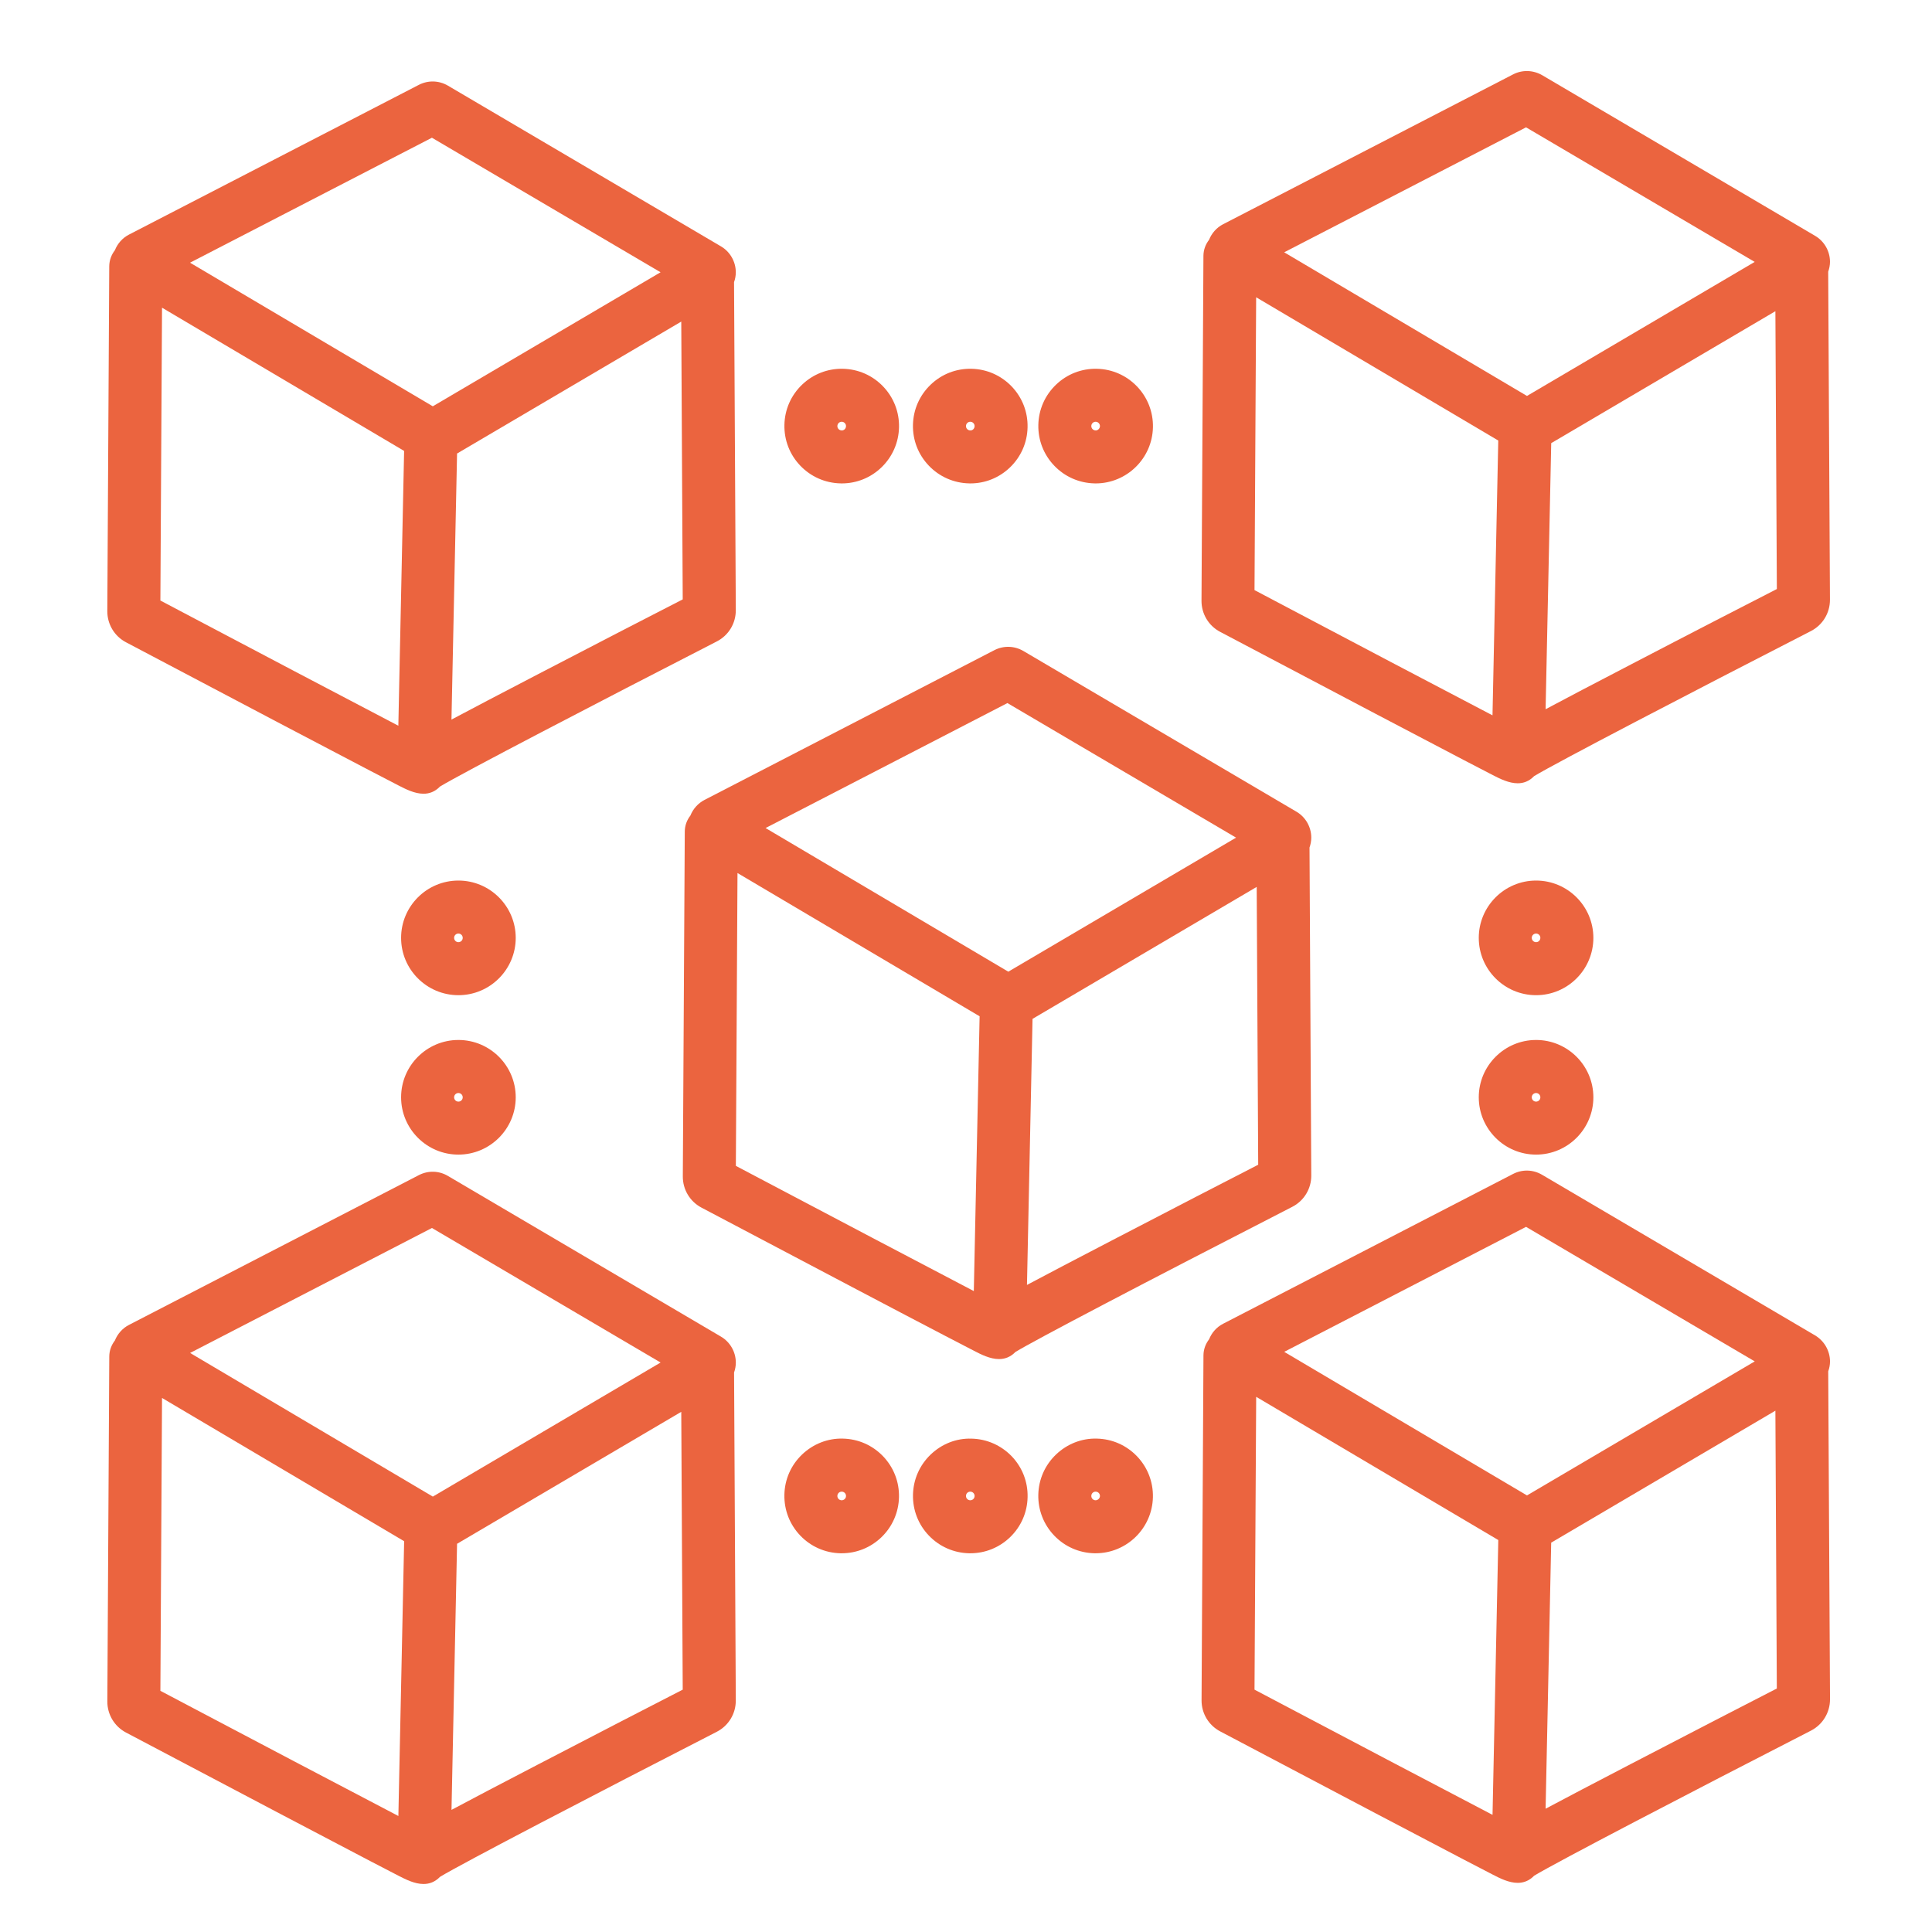
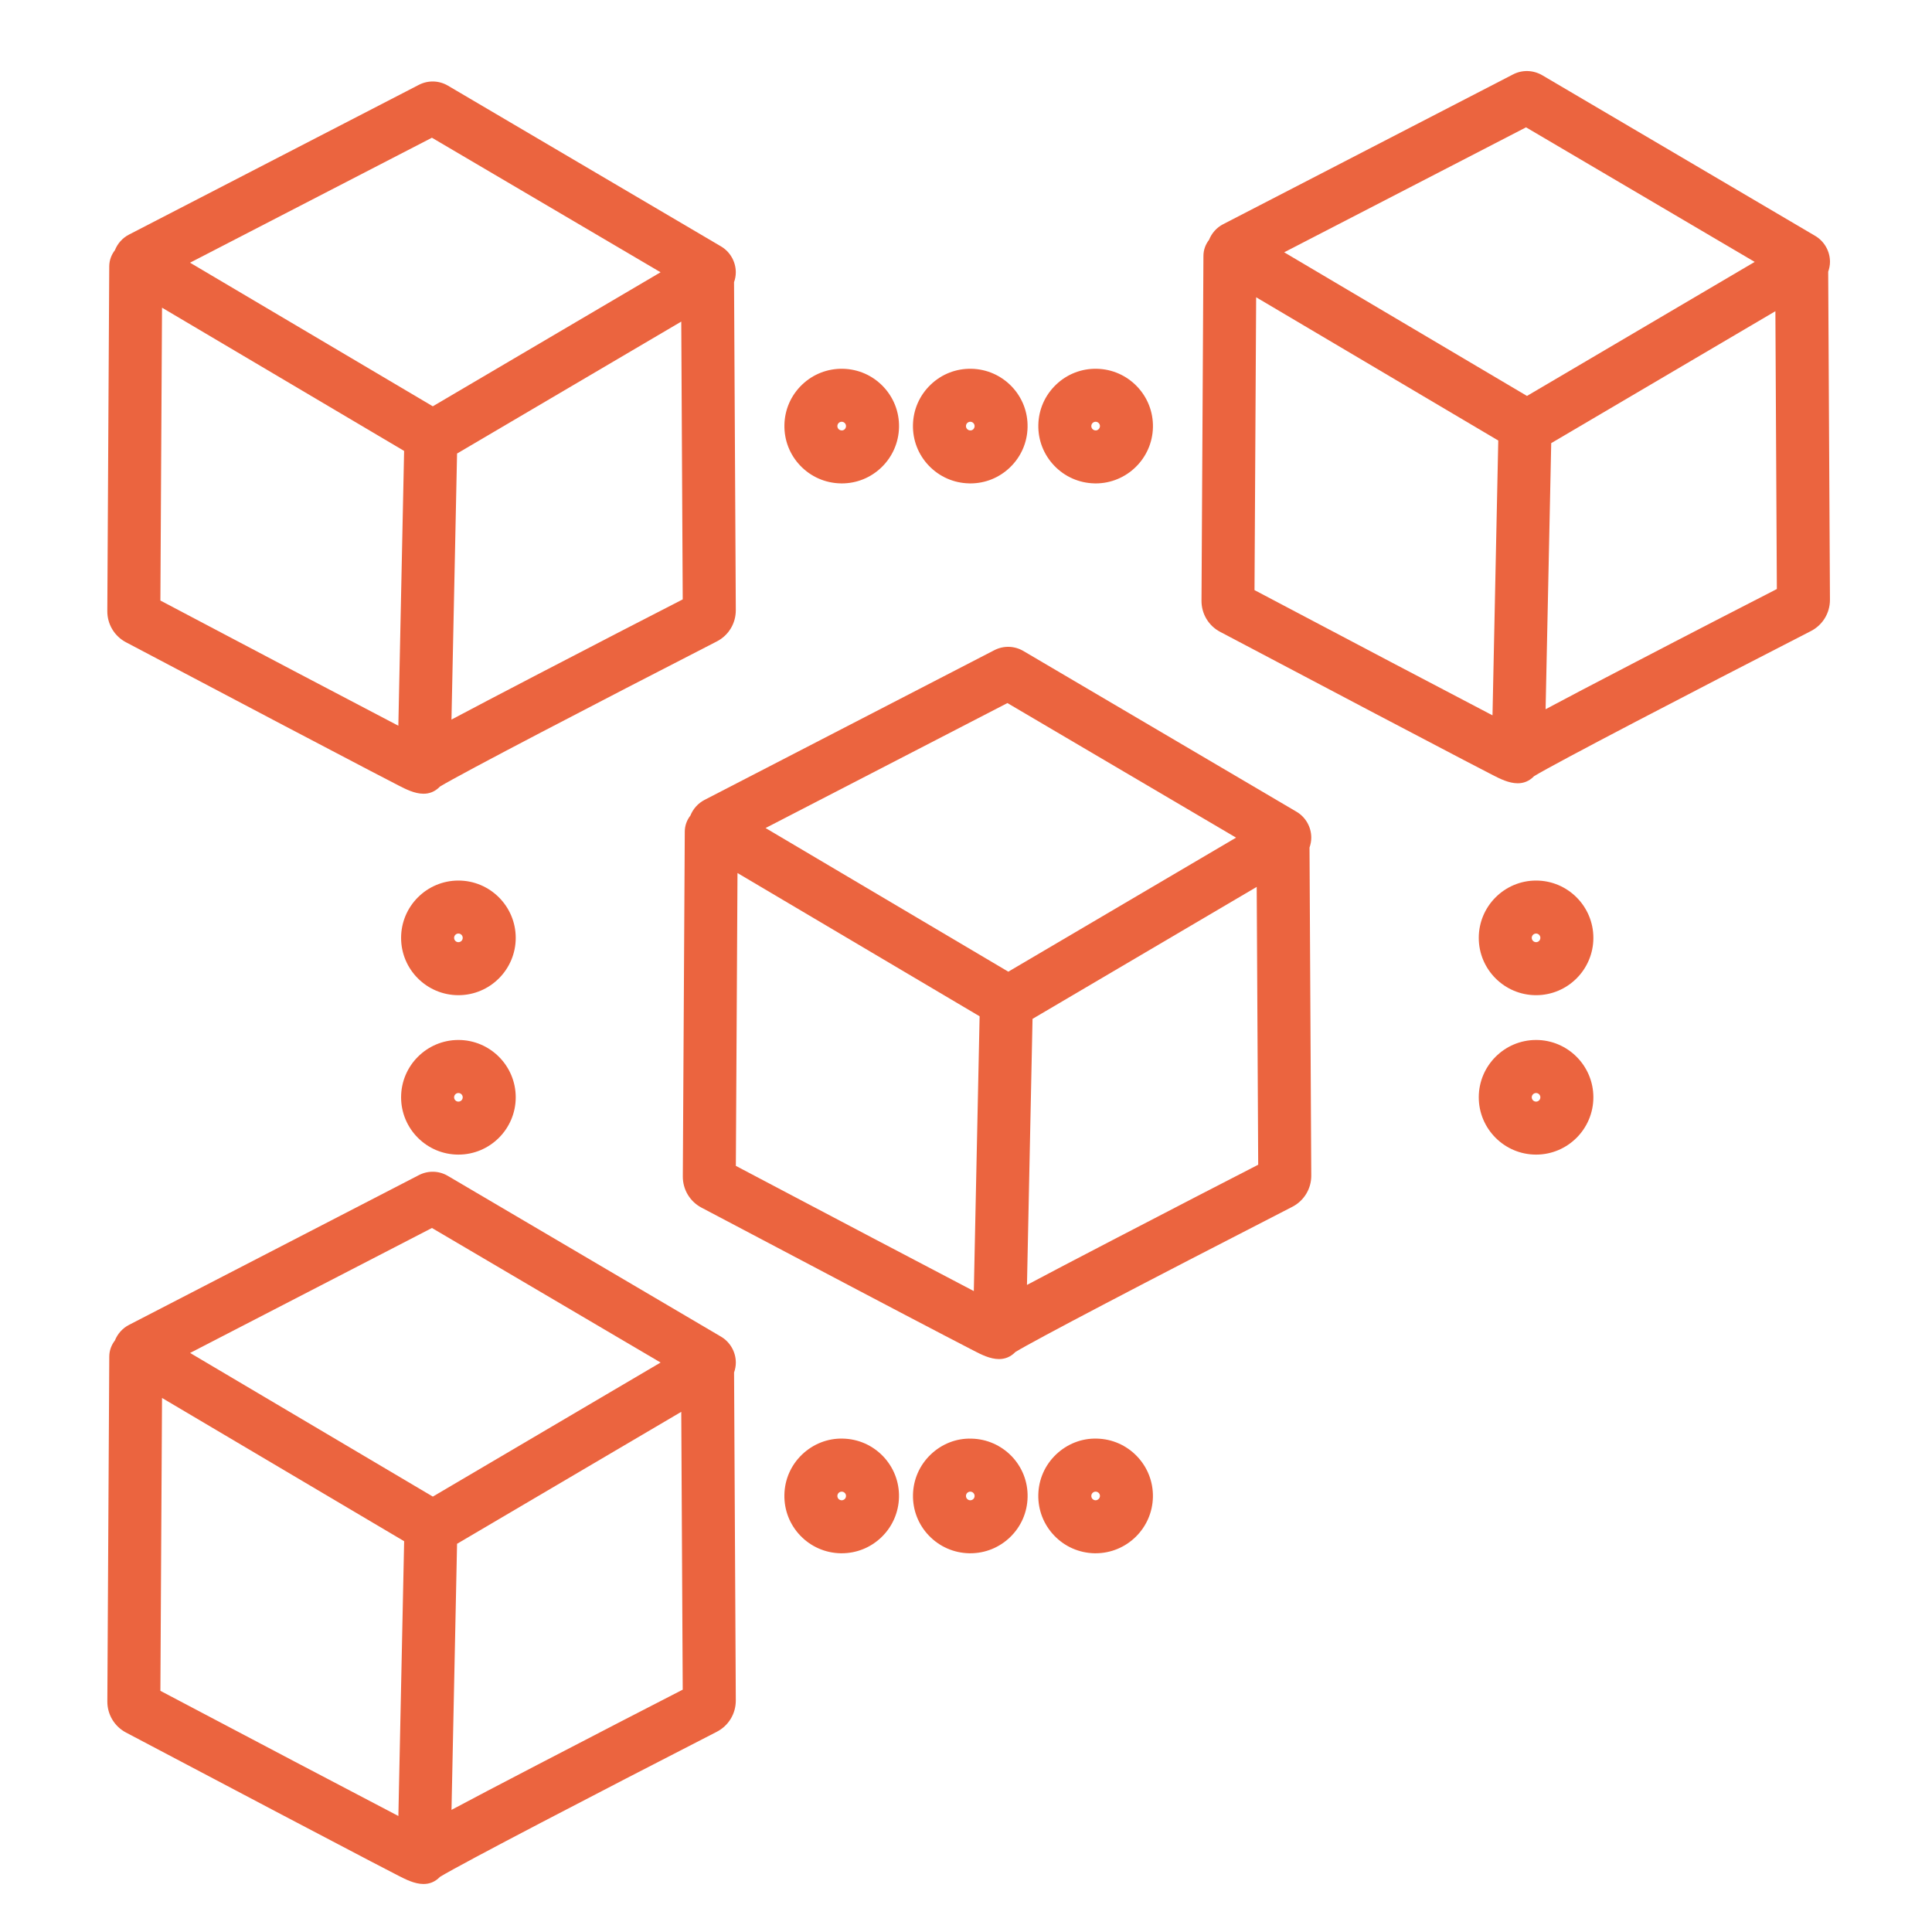
<svg xmlns="http://www.w3.org/2000/svg" version="1.1" x="0px" y="0px" width="66px" height="66px" viewBox="0 0 66 66" enable-background="new 0 0 66 66" xml:space="preserve">
  <g id="Calque_1" display="none">
    <g display="inline">
      <path fill="#261F25" d="M4.35,59.596h35.853c1.442,0,2.616-1.174,2.616-2.615v-7.972c0-0.5-0.405-0.906-0.905-0.906    s-0.905,0.406-0.905,0.906v7.972c0,0.443-0.361,0.806-0.806,0.806H4.35c-0.444,0-0.806-0.362-0.806-0.806V20.806h10.631    c1.287,0,2.334-1.078,2.334-2.403v-9.4h23.693c0.444,0,0.806,0.361,0.806,0.806v9.881c0,0.5,0.405,0.905,0.905,0.905    s0.905-0.405,0.905-0.905V9.808c0-1.443-1.174-2.616-2.616-2.616H15.604c-0.682,0-1.328,0.261-1.818,0.735L2.533,18.807    c-0.507,0.49-0.798,1.175-0.798,1.88V56.98C1.734,58.422,2.907,59.596,4.35,59.596z M14.699,9.563v8.84    c0,0.327-0.235,0.593-0.524,0.593H4.941L14.699,9.563z" />
      <path fill="#261F25" d="M34.773,23.644c0-0.5-0.406-0.905-0.906-0.905h-19.91c-0.5,0-0.905,0.405-0.905,0.905    c0,0.5,0.406,0.905,0.905,0.905h19.91C34.367,24.549,34.773,24.144,34.773,23.644z" />
      <path fill="#261F25" d="M31.276,28.603H13.958c-0.5,0-0.905,0.406-0.905,0.905c0,0.5,0.406,0.905,0.905,0.905h17.318    c0.5,0,0.906-0.406,0.906-0.905C32.182,29.008,31.777,28.603,31.276,28.603z" />
      <path fill="#261F25" d="M31.276,33.784H13.958c-0.5,0-0.905,0.405-0.905,0.905s0.406,0.905,0.905,0.905h17.318    c0.5,0,0.906-0.405,0.906-0.905S31.777,33.784,31.276,33.784z" />
      <path fill="#261F25" d="M32.182,39.872c0-0.5-0.405-0.906-0.906-0.906H13.958c-0.5,0-0.905,0.406-0.905,0.906    s0.406,0.905,0.905,0.905h17.318C31.777,40.777,32.182,40.372,32.182,39.872z" />
      <path fill="#261F25" d="M13.958,44.967c-0.5,0-0.905,0.405-0.905,0.905s0.406,0.904,0.905,0.904h12c0.5,0,0.905-0.404,0.905-0.904    s-0.405-0.905-0.905-0.905H13.958z" />
      <path fill="#261F25" d="M40.706,23.644c0,0.5,0.405,0.905,0.905,0.905h5.07c1.603,0,2.909-1.305,2.909-2.909v-3.772    c0-0.5-0.405-0.906-0.904-0.906c-0.502,0-0.906,0.405-0.906,0.906v3.772c0,0.605-0.493,1.1-1.099,1.1h-5.07    C41.111,22.739,40.706,23.144,40.706,23.644z" />
      <path fill="#261F25" d="M41.611,45.83h4.775c0.769,0,1.394,0.625,1.394,1.395v3.184c0,0.5,0.404,0.904,0.906,0.904    c0.499,0,0.904-0.404,0.904-0.904v-3.184c0-1.767-1.438-3.205-3.204-3.205h-4.775c-0.5,0-0.905,0.406-0.905,0.906    C40.706,45.425,41.111,45.83,41.611,45.83z" />
      <path fill="#261F25" d="M53.836,21.441l-5.135,5.359c-0.256,0.266-0.613,0.418-0.982,0.418h-6.107c-0.5,0-0.905,0.405-0.905,0.905    c0,0.5,0.405,0.906,0.905,0.906h6.107c0.86,0,1.694-0.356,2.289-0.976l5.396-5.633c0.443,0.157,0.921,0.243,1.416,0.243    c2.353,0,4.266-1.913,4.266-4.266c0-2.352-1.913-4.265-4.266-4.265s-4.266,1.914-4.266,4.265    C52.555,19.589,53.046,20.667,53.836,21.441z M56.82,15.943c1.354,0,2.455,1.102,2.455,2.455c0,1.354-1.101,2.456-2.455,2.456    c-1.354,0-2.455-1.102-2.455-2.456C54.365,17.044,55.467,15.943,56.82,15.943z" />
      <path fill="#261F25" d="M55.924,33.784H41.611c-0.5,0-0.905,0.405-0.905,0.905s0.405,0.905,0.905,0.905h14.595    c0.62,1.59,2.168,2.719,3.975,2.719c2.351,0,4.265-1.913,4.265-4.265s-1.914-4.265-4.265-4.265    C57.918,29.784,56.062,31.556,55.924,33.784z M62.637,34.049c0,1.354-1.103,2.455-2.456,2.455s-2.455-1.102-2.455-2.455    s1.102-2.455,2.455-2.455S62.637,32.695,62.637,34.049z" />
      <path fill="#261F25" d="M57.263,53.081c2.353,0,4.265-1.913,4.265-4.266c0-2.351-1.912-4.265-4.265-4.265    c-0.817,0-1.582,0.231-2.232,0.632c-0.06-0.058-0.122-0.119-0.191-0.186c-0.354-0.338-0.858-0.814-1.504-1.418    c-1.126-1.053-2.441-2.27-3.346-3.104c-0.612-0.565-1.408-0.876-2.243-0.876h-6.135c-0.5,0-0.905,0.405-0.905,0.904    c0,0.5,0.405,0.905,0.905,0.905h6.135c0.377,0,0.738,0.141,1.016,0.396c2.771,2.555,4.302,3.993,4.962,4.632    c-0.458,0.68-0.727,1.498-0.727,2.378C52.997,51.168,54.91,53.081,57.263,53.081z M59.718,48.815c0,1.354-1.102,2.456-2.455,2.456    c-1.354,0-2.454-1.102-2.454-2.456c0-1.354,1.1-2.455,2.454-2.455C58.616,46.36,59.718,47.462,59.718,48.815z" />
    </g>
  </g>
  <g id="Calque_2" display="none">
    <g display="inline">
      <path fill="#261F25" d="M23.21,47.155h20.115c1.692,0,3.068-1.377,3.068-3.068V25.276c0-1.692-1.376-3.068-3.068-3.068H23.21    c-1.692,0-3.069,1.376-3.069,3.068v18.811C20.142,45.778,21.518,47.155,23.21,47.155z M21.952,25.276    c0-0.694,0.565-1.258,1.259-1.258h20.115c0.694,0,1.258,0.564,1.258,1.258v18.811c0,0.692-0.563,1.258-1.258,1.258H23.21    c-0.694,0-1.259-0.565-1.259-1.258V25.276z" />
      <path fill="#261F25" d="M5.979,37.684c1.749,0,3.216-1.209,3.623-2.833h5.854v5.393h-2.868c-0.524,0-1.034,0.185-1.436,0.521    l-3.885,3.25c-0.384,0.319-0.434,0.892-0.114,1.273c0.179,0.216,0.436,0.325,0.695,0.325c0.205,0,0.41-0.069,0.58-0.211    l3.885-3.249c0.077-0.063,0.174-0.1,0.274-0.1h2.868v3.188c0,1.558,0.496,3.002,1.334,4.186l-3.016,2.672    c-0.375,0.333-0.409,0.904-0.078,1.278c0.179,0.202,0.428,0.304,0.678,0.304c0.213,0,0.427-0.074,0.599-0.227l3.039-2.692    c1.267,1.08,2.907,1.733,4.698,1.733h3.217v2.865c0,0.127-0.055,0.246-0.151,0.326l-4.035,3.397    c-0.382,0.322-0.431,0.893-0.108,1.275c0.178,0.214,0.434,0.322,0.692,0.322c0.206,0,0.413-0.069,0.582-0.212l4.035-3.397    c0.506-0.427,0.796-1.051,0.796-1.712v-2.865h4.478v4.881c-1.624,0.407-2.833,1.874-2.833,3.623c0,2.061,1.677,3.737,3.738,3.737    s3.738-1.677,3.738-3.737c0-1.749-1.209-3.216-2.833-3.623v-4.881h4.479v2.62c0,0.607,0.252,1.195,0.688,1.615l3.861,3.7    c0.176,0.168,0.401,0.251,0.626,0.251c0.239,0,0.477-0.094,0.654-0.279c0.346-0.36,0.334-0.934-0.026-1.278l-3.862-3.701    c-0.083-0.079-0.131-0.191-0.131-0.308v-2.62h3.514c1.794,0,3.438-0.656,4.706-1.741l3.094,2.704    c0.172,0.15,0.384,0.223,0.595,0.223c0.252,0,0.504-0.104,0.684-0.308c0.327-0.378,0.289-0.949-0.088-1.278l-3.064-2.677    c0.834-1.183,1.328-2.623,1.328-4.177v-3.083l2.898,0.316c0.092,0.01,0.179,0.051,0.245,0.113l2.954,2.78    c0.175,0.163,0.397,0.245,0.62,0.245c0.24,0,0.48-0.096,0.659-0.285c0.343-0.363,0.326-0.937-0.039-1.279l-2.953-2.779    c-0.351-0.33-0.81-0.542-1.289-0.594l-3.096-0.339v-6.114h5.497c0.407,1.625,1.876,2.833,3.623,2.833    c2.062,0,3.737-1.677,3.737-3.738c0-2.062-1.676-3.738-3.737-3.738c-1.747,0-3.216,1.208-3.623,2.833h-5.497v-3.647h2.813    c0.622,0,1.221-0.261,1.643-0.718l3.993-4.318c0.341-0.367,0.317-0.94-0.048-1.279c-0.369-0.339-0.94-0.317-1.279,0.05    l-3.996,4.319c-0.079,0.086-0.194,0.136-0.313,0.136h-2.813v-2.831c0-1.928-0.758-3.68-1.988-4.981l3.782-3.945    c0.347-0.361,0.334-0.934-0.026-1.28c-0.36-0.346-0.934-0.333-1.279,0.027l-3.878,4.044c-1.121-0.708-2.444-1.119-3.864-1.119    h-3.472c0.017-0.511,0.017-1.401-0.025-3.009c-0.004-0.12,0.045-0.237,0.132-0.32l3.842-3.653c0.361-0.345,0.376-0.917,0.031-1.28    c-0.344-0.362-0.917-0.376-1.279-0.032l-3.841,3.652c-0.458,0.437-0.711,1.048-0.694,1.68c0.043,1.635,0.039,2.536,0.024,2.961    h-4.372V9.413c1.625-0.406,2.833-1.874,2.833-3.622c0-2.062-1.677-3.738-3.738-3.738S29.53,3.729,29.53,5.791    c0,1.748,1.208,3.216,2.833,3.622v7.456h-5.339v-3.182c0-0.585-0.224-1.138-0.63-1.557l-3.421-3.528    c-0.348-0.359-0.922-0.368-1.28-0.02c-0.359,0.348-0.368,0.92-0.02,1.28l3.421,3.528c0.078,0.08,0.121,0.186,0.121,0.297v3.182    h-2.505c-1.442,0-2.787,0.425-3.917,1.154l-3.793-3.631c-0.361-0.346-0.935-0.333-1.28,0.027c-0.346,0.361-0.333,0.935,0.027,1.28    l3.649,3.493c-1.203,1.295-1.94,3.028-1.94,4.931v3.425h-2.264c-0.122,0-0.237-0.053-0.318-0.144l-4.349-4.893    c-0.333-0.374-0.904-0.407-1.278-0.075c-0.374,0.333-0.407,0.904-0.075,1.278l4.348,4.892c0.424,0.478,1.034,0.751,1.672,0.751    h2.264v3.683H9.601c-0.406-1.625-1.874-2.833-3.623-2.833c-2.062,0-3.738,1.677-3.738,3.737    C2.241,36.007,3.917,37.684,5.979,37.684z M35.048,60.998c0,1.063-0.865,1.928-1.928,1.928s-1.927-0.865-1.927-1.928    c0-1.063,0.864-1.928,1.927-1.928S35.048,59.935,35.048,60.998z M60.201,31.39c1.064,0,1.929,0.865,1.929,1.927    c0,1.063-0.864,1.927-1.929,1.927c-1.062,0-1.927-0.864-1.927-1.927C58.274,32.254,59.14,31.39,60.201,31.39z M31.34,5.791    c0-1.063,0.865-1.928,1.928-1.928c1.062,0,1.928,0.865,1.928,1.928c0,1.063-0.866,1.928-1.928,1.928    C32.205,7.718,31.34,6.853,31.34,5.791z M17.266,24.123c0-3.001,2.442-5.443,5.443-5.443h21.118c3.002,0,5.443,2.442,5.443,5.443    V45.24c0,3.002-2.441,5.444-5.443,5.444H22.709c-3.001,0-5.443-2.442-5.443-5.444V24.123z M5.979,32.019    c1.063,0,1.928,0.864,1.928,1.927c0,1.063-0.865,1.928-1.928,1.928s-1.928-0.864-1.928-1.928    C4.051,32.882,4.916,32.019,5.979,32.019z" />
      <path fill="#261F25" d="M32.864,37.396c-0.685,0-1.423-0.219-1.975-0.588l-0.963-0.642l-1.034,2.886l0.557,0.398    c0.574,0.41,1.391,0.712,2.252,0.848v1.813h2.893v-1.986c1.653-0.553,2.718-1.937,2.718-3.63c0-2.365-1.726-3.373-3.225-3.984    c-1.573-0.65-1.573-0.902-1.573-1.124c0-0.371,0.326-0.574,0.917-0.574c0.903,0,1.454,0.314,1.718,0.465l0.92,0.526l1.076-2.84    l-0.659-0.387c-0.544-0.318-1.135-0.53-1.789-0.64v-1.754h-2.876v1.937c-1.58,0.536-2.597,1.857-2.597,3.475    c0,2.185,1.725,3.156,3.403,3.814c1.378,0.558,1.378,0.964,1.378,1.207C34.005,37.192,33.39,37.396,32.864,37.396z" />
    </g>
  </g>
  <g id="Calque_3" display="none">
    <g display="inline">
-       <path fill="#261F25" d="M24.629,45.661l-9.329-5.49c-0.306-0.181-0.677-0.19-0.993-0.026L4.407,45.26    c-0.223,0.115-0.392,0.307-0.482,0.533c-0.118,0.152-0.191,0.34-0.192,0.547L3.667,58.121c-0.003,0.447,0.241,0.855,0.637,1.065    c0.627,0.331,3.042,1.606,5.302,2.795c1.131,0.595,2.223,1.169,3.034,1.592c0.407,0.212,0.745,0.387,0.979,0.508    c0.239,0.122,0.545,0.279,0.849,0.279c0.195,0,0.389-0.064,0.563-0.244c0.744-0.454,5.345-2.847,9.456-4.956    c0.403-0.208,0.651-0.618,0.649-1.072l-0.059-11.201c0.038-0.109,0.06-0.223,0.06-0.341    C25.136,46.185,24.942,45.844,24.629,45.661z M14.756,41.95l7.811,4.596l-7.781,4.58l-8.292-4.907L14.756,41.95z M5.479,57.761    l0.056-10.005l8.271,4.894l-0.197,9.387C11.905,61.148,8.602,59.409,5.479,57.761z M18.351,60.292    c-1.296,0.675-2.238,1.166-2.927,1.536l0.19-9.09l7.659-4.508l0.05,9.491C22.383,58.204,20.321,59.266,18.351,60.292z" />
      <path fill="#261F25" d="M62.007,45.62l-9.328-5.488c-0.306-0.181-0.677-0.191-0.993-0.027l-9.9,5.115    c-0.225,0.115-0.392,0.307-0.482,0.533c-0.117,0.152-0.191,0.341-0.192,0.548l-0.065,11.782c-0.003,0.447,0.241,0.855,0.637,1.064    c0.627,0.331,3.042,1.606,5.302,2.795c1.131,0.595,2.224,1.167,3.033,1.591c0.408,0.212,0.744,0.388,0.979,0.508    c0.238,0.123,0.545,0.28,0.85,0.28c0.194,0,0.388-0.065,0.561-0.244c0.747-0.454,5.347-2.849,9.458-4.957    c0.401-0.207,0.65-0.618,0.649-1.072l-0.061-11.201c0.039-0.108,0.061-0.223,0.061-0.34C62.514,46.145,62.319,45.806,62.007,45.62    z M52.132,41.911l7.813,4.596l-7.781,4.579l-8.293-4.905L52.132,41.911z M42.856,57.721l0.057-10.004l8.271,4.893l-0.197,9.388    C49.308,61.122,46.062,59.413,42.856,57.721z M55.729,60.252c-1.298,0.676-2.239,1.167-2.929,1.536l0.191-9.089l7.659-4.508    l0.049,9.491C59.823,58.133,57.707,59.221,55.729,60.252z" />
-       <path fill="#261F25" d="M41.303,8.193c-0.118,0.152-0.191,0.34-0.192,0.547l-0.066,11.78c-0.003,0.448,0.241,0.857,0.637,1.065    c0.628,0.331,3.043,1.606,5.302,2.795c1.132,0.594,2.224,1.168,3.034,1.591c0.408,0.213,0.744,0.387,0.979,0.508    c0.238,0.122,0.545,0.279,0.85,0.279c0.194,0,0.387-0.064,0.561-0.244c0.747-0.454,5.347-2.848,9.458-4.957    c0.402-0.207,0.65-0.619,0.648-1.071l-0.06-11.203c0.037-0.108,0.061-0.222,0.061-0.339c0-0.363-0.194-0.703-0.507-0.887    l-9.328-5.49C52.371,2.39,52,2.38,51.686,2.543l-9.901,5.116C41.561,7.774,41.393,7.966,41.303,8.193z M42.856,20.159    l0.056-10.004l8.271,4.894l-0.197,9.388C49.308,23.561,46.062,21.853,42.856,20.159z M55.728,22.692    c-1.296,0.674-2.237,1.166-2.928,1.536l0.192-9.09l7.658-4.507l0.05,9.491C59.822,20.572,57.704,21.661,55.728,22.692z     M52.516,4.151L52.516,4.151L52.516,4.151L52.516,4.151z M52.132,4.35l7.811,4.597l-7.779,4.579L43.87,8.619L52.132,4.35z" />
      <path fill="#261F25" d="M24.629,8.416l-9.327-5.49c-0.307-0.18-0.678-0.19-0.994-0.027L4.406,8.014    C4.183,8.129,4.015,8.321,3.925,8.548C3.807,8.7,3.734,8.888,3.732,9.095L3.666,20.877c-0.002,0.447,0.242,0.855,0.638,1.064    c0.626,0.332,3.042,1.606,5.302,2.795c1.131,0.595,2.223,1.168,3.034,1.591c0.407,0.212,0.744,0.387,0.979,0.508    c0.238,0.122,0.544,0.28,0.849,0.28c0.195,0,0.388-0.065,0.562-0.245c0.744-0.453,5.345-2.847,9.456-4.957    c0.404-0.207,0.652-0.617,0.65-1.071l-0.06-11.203c0.039-0.107,0.06-0.222,0.06-0.339C25.135,8.939,24.942,8.6,24.629,8.416z     M14.755,4.705l7.811,4.596l-7.781,4.579L6.492,8.974L14.755,4.705z M5.479,20.515l0.056-10.004l8.27,4.893l-0.197,9.388    C11.905,23.903,8.601,22.164,5.479,20.515z M18.35,23.047c-1.296,0.676-2.238,1.167-2.927,1.535l0.191-9.089l7.659-4.507    l0.05,9.49C22.378,20.961,20.31,22.026,18.35,23.047z" />
      <path fill="#261F25" d="M44.795,40.157l-0.06-11.204c0.038-0.107,0.06-0.221,0.06-0.338c0-0.363-0.193-0.703-0.506-0.886    l-9.329-5.49c-0.305-0.179-0.676-0.19-0.991-0.028l-9.903,5.116c-0.223,0.116-0.391,0.308-0.481,0.534    c-0.118,0.151-0.191,0.34-0.192,0.547L23.326,40.19c-0.002,0.447,0.242,0.855,0.637,1.064c0.627,0.331,3.042,1.606,5.302,2.795    c1.131,0.595,2.223,1.169,3.034,1.591c0.407,0.212,0.744,0.388,0.979,0.508c0.238,0.123,0.545,0.28,0.849,0.28    c0.194,0,0.388-0.064,0.562-0.243c0.654-0.399,4.377-2.351,9.457-4.958C44.547,41.021,44.798,40.609,44.795,40.157z     M34.415,24.018l7.811,4.597l-7.781,4.579l-8.292-4.907L34.415,24.018z M25.138,39.828l0.056-10.004l8.271,4.894l-0.198,9.387    C31.59,43.229,28.345,41.521,25.138,39.828z M38.01,42.361c-1.296,0.675-2.237,1.165-2.927,1.534l0.19-9.089l7.658-4.508    l0.051,9.491C42.033,40.277,39.955,41.347,38.01,42.361z" />
      <path fill="#261F25" d="M15.66,30.081c-1.08,0-1.958,0.878-1.958,1.958s0.878,1.958,1.958,1.958s1.958-0.879,1.958-1.958    S16.74,30.081,15.66,30.081z M15.66,32.186c-0.081,0-0.147-0.066-0.147-0.148c0-0.081,0.066-0.147,0.147-0.147    c0.082,0,0.147,0.066,0.147,0.147C15.808,32.12,15.742,32.186,15.66,32.186z" />
-       <path fill="#261F25" d="M15.66,35.527c-1.08,0-1.958,0.879-1.958,1.958s0.878,1.958,1.958,1.958s1.958-0.879,1.958-1.958    S16.74,35.527,15.66,35.527z M15.66,37.633c-0.081,0-0.147-0.066-0.147-0.147s0.066-0.147,0.147-0.147    c0.082,0,0.147,0.066,0.147,0.147S15.742,37.633,15.66,37.633z" />
+       <path fill="#261F25" d="M15.66,35.527s0.878,1.958,1.958,1.958s1.958-0.879,1.958-1.958    S16.74,35.527,15.66,35.527z M15.66,37.633c-0.081,0-0.147-0.066-0.147-0.147s0.066-0.147,0.147-0.147    c0.082,0,0.147,0.066,0.147,0.147S15.742,37.633,15.66,37.633z" />
      <path fill="#261F25" d="M28.755,16.514c0.507,0,0.987-0.192,1.354-0.545c0.377-0.362,0.591-0.85,0.603-1.372    c0.011-0.523-0.183-1.019-0.544-1.396s-0.85-0.592-1.373-0.603c-0.52-0.011-1.019,0.182-1.396,0.544    c-0.377,0.362-0.592,0.849-0.602,1.372c-0.011,0.523,0.182,1.019,0.544,1.396c0.362,0.377,0.849,0.591,1.372,0.603    C28.727,16.514,28.741,16.514,28.755,16.514z M28.606,14.553c0.002-0.08,0.067-0.145,0.147-0.145c0.001,0,0.002,0,0.003,0    c0.081,0.001,0.146,0.069,0.145,0.15c-0.001,0.081-0.068,0.152-0.15,0.145C28.669,14.702,28.604,14.634,28.606,14.553z" />
      <path fill="#261F25" d="M37.429,16.514c1.061,0,1.935-0.852,1.957-1.917c0.011-0.523-0.183-1.019-0.544-1.396    c-0.362-0.377-0.85-0.592-1.372-0.603c-0.524-0.011-1.019,0.182-1.396,0.544c-0.377,0.362-0.592,0.849-0.603,1.372    c-0.011,0.523,0.183,1.019,0.545,1.396c0.361,0.377,0.849,0.591,1.371,0.603C37.401,16.514,37.415,16.514,37.429,16.514z     M37.281,14.553c0.001-0.08,0.067-0.145,0.146-0.145c0.002,0,0.003,0,0.003,0c0.082,0.001,0.146,0.069,0.146,0.15    c-0.002,0.081-0.074,0.152-0.151,0.145C37.344,14.702,37.279,14.634,37.281,14.553z" />
      <path fill="#261F25" d="M33.147,16.514c0.508,0,0.986-0.192,1.354-0.545c0.377-0.362,0.592-0.85,0.602-1.372    c0.012-0.523-0.182-1.019-0.543-1.396c-0.363-0.377-0.851-0.592-1.373-0.603c-0.525-0.011-1.019,0.182-1.396,0.544    c-0.377,0.362-0.592,0.849-0.603,1.372c-0.011,0.523,0.182,1.019,0.544,1.396c0.362,0.377,0.849,0.591,1.373,0.603    C33.12,16.514,33.134,16.514,33.147,16.514z M32.999,14.553c0.001-0.08,0.068-0.145,0.147-0.145c0.001,0,0.002,0,0.003,0    c0.081,0.001,0.146,0.069,0.145,0.15c-0.002,0.081-0.066,0.152-0.151,0.145C33.063,14.702,32.997,14.634,32.999,14.553z" />
      <path fill="#261F25" d="M27.398,49.69c-0.377,0.362-0.592,0.85-0.602,1.372c-0.011,0.523,0.182,1.02,0.544,1.397    c0.362,0.377,0.849,0.591,1.372,0.603c0.014,0,0.028,0,0.042,0c0.507,0,0.987-0.193,1.354-0.545    c0.377-0.362,0.591-0.85,0.603-1.373c0.011-0.523-0.183-1.018-0.544-1.396c-0.362-0.377-0.85-0.592-1.373-0.603    C28.274,49.13,27.775,49.33,27.398,49.69z M28.901,51.107c-0.001,0.081-0.068,0.145-0.15,0.145    c-0.082-0.002-0.146-0.068-0.145-0.15c0.002-0.081,0.067-0.145,0.147-0.145c0.001,0,0.002,0,0.003,0    C28.838,50.958,28.903,51.025,28.901,51.107z" />
      <path fill="#261F25" d="M36.073,49.69c-0.377,0.362-0.592,0.85-0.603,1.372c-0.011,0.523,0.183,1.02,0.545,1.397    c0.361,0.377,0.849,0.591,1.371,0.603c0.015,0,0.028,0,0.042,0c1.061,0,1.935-0.853,1.957-1.918    c0.011-0.523-0.183-1.018-0.544-1.396c-0.362-0.377-0.85-0.592-1.372-0.603C36.945,49.13,36.451,49.33,36.073,49.69z     M37.576,51.107c-0.002,0.081-0.074,0.145-0.151,0.145c-0.081-0.002-0.146-0.068-0.144-0.15c0.001-0.081,0.067-0.145,0.146-0.145    c0.002,0,0.003,0,0.003,0C37.513,50.958,37.577,51.025,37.576,51.107z" />
      <path fill="#261F25" d="M33.188,49.146c-0.525-0.017-1.019,0.184-1.396,0.544c-0.377,0.362-0.592,0.85-0.603,1.372    c-0.011,0.523,0.182,1.02,0.544,1.397c0.362,0.377,0.849,0.591,1.373,0.603c0.014,0,0.028,0,0.042,0    c0.508,0,0.986-0.193,1.354-0.545c0.377-0.362,0.592-0.85,0.602-1.373c0.012-0.523-0.182-1.018-0.543-1.396    C34.197,49.372,33.71,49.157,33.188,49.146z M33.144,51.252c-0.081-0.002-0.146-0.068-0.145-0.15    c0.001-0.081,0.068-0.145,0.147-0.145c0.001,0,0.002,0,0.003,0c0.081,0.001,0.146,0.068,0.145,0.15    C33.292,51.188,33.228,51.252,33.144,51.252z" />
      <path fill="#261F25" d="M52.475,30.081c-1.079,0-1.958,0.878-1.958,1.958s0.879,1.958,1.958,1.958c1.08,0,1.957-0.879,1.957-1.958    S53.555,30.081,52.475,30.081z M52.475,32.186c-0.081,0-0.148-0.066-0.148-0.148c0-0.081,0.067-0.147,0.148-0.147    s0.146,0.066,0.146,0.147C52.621,32.12,52.556,32.186,52.475,32.186z" />
      <path fill="#261F25" d="M52.475,35.527c-1.079,0-1.958,0.879-1.958,1.958s0.879,1.958,1.958,1.958c1.08,0,1.957-0.879,1.957-1.958    S53.555,35.527,52.475,35.527z M52.475,37.633c-0.081,0-0.148-0.066-0.148-0.147s0.067-0.147,0.148-0.147s0.146,0.066,0.146,0.147    S52.556,37.633,52.475,37.633z" />
    </g>
  </g>
  <g id="Calque_1_-_copie" display="none">
    <g display="inline">
      <path fill="#EB643F" d="M4.35,59.596h35.853c1.442,0,2.616-1.174,2.616-2.615v-7.972c0-0.5-0.405-0.906-0.905-0.906    s-0.905,0.406-0.905,0.906v7.972c0,0.443-0.361,0.806-0.806,0.806H4.35c-0.444,0-0.806-0.362-0.806-0.806V20.806h10.631    c1.287,0,2.334-1.078,2.334-2.403v-9.4h23.693c0.444,0,0.806,0.361,0.806,0.806v9.881c0,0.5,0.405,0.905,0.905,0.905    s0.905-0.405,0.905-0.905V9.808c0-1.443-1.174-2.616-2.616-2.616H15.604c-0.682,0-1.328,0.261-1.818,0.735L2.533,18.807    c-0.507,0.49-0.798,1.175-0.798,1.88V56.98C1.734,58.422,2.907,59.596,4.35,59.596z M14.699,9.563v8.84    c0,0.327-0.235,0.593-0.524,0.593H4.941L14.699,9.563z" />
      <path fill="#EB643F" d="M34.773,23.644c0-0.5-0.406-0.905-0.906-0.905h-19.91c-0.5,0-0.905,0.405-0.905,0.905    c0,0.5,0.406,0.905,0.905,0.905h19.91C34.367,24.549,34.773,24.144,34.773,23.644z" />
      <path fill="#EB643F" d="M31.276,28.603H13.958c-0.5,0-0.905,0.406-0.905,0.905c0,0.5,0.406,0.905,0.905,0.905h17.318    c0.5,0,0.906-0.406,0.906-0.905C32.182,29.008,31.777,28.603,31.276,28.603z" />
      <path fill="#EB643F" d="M31.276,33.784H13.958c-0.5,0-0.905,0.405-0.905,0.905s0.406,0.905,0.905,0.905h17.318    c0.5,0,0.906-0.405,0.906-0.905S31.777,33.784,31.276,33.784z" />
      <path fill="#EB643F" d="M32.182,39.872c0-0.5-0.405-0.906-0.906-0.906H13.958c-0.5,0-0.905,0.406-0.905,0.906    s0.406,0.905,0.905,0.905h17.318C31.777,40.777,32.182,40.372,32.182,39.872z" />
      <path fill="#EB643F" d="M13.958,44.967c-0.5,0-0.905,0.405-0.905,0.905s0.406,0.904,0.905,0.904h12c0.5,0,0.905-0.404,0.905-0.904    s-0.405-0.905-0.905-0.905H13.958z" />
      <path fill="#EB643F" d="M40.706,23.644c0,0.5,0.405,0.905,0.905,0.905h5.07c1.603,0,2.909-1.305,2.909-2.909v-3.772    c0-0.5-0.405-0.906-0.904-0.906c-0.502,0-0.906,0.405-0.906,0.906v3.772c0,0.605-0.493,1.1-1.099,1.1h-5.07    C41.111,22.739,40.706,23.144,40.706,23.644z" />
      <path fill="#EB643F" d="M41.611,45.83h4.775c0.769,0,1.394,0.625,1.394,1.395v3.184c0,0.5,0.404,0.904,0.906,0.904    c0.499,0,0.904-0.404,0.904-0.904v-3.184c0-1.767-1.438-3.205-3.204-3.205h-4.775c-0.5,0-0.905,0.406-0.905,0.906    C40.706,45.425,41.111,45.83,41.611,45.83z" />
      <path fill="#EB643F" d="M53.836,21.441l-5.135,5.359c-0.256,0.266-0.613,0.418-0.982,0.418h-6.107c-0.5,0-0.905,0.405-0.905,0.905    c0,0.5,0.405,0.906,0.905,0.906h6.107c0.86,0,1.694-0.356,2.289-0.976l5.396-5.633c0.443,0.157,0.921,0.243,1.416,0.243    c2.353,0,4.266-1.913,4.266-4.266c0-2.352-1.913-4.265-4.266-4.265s-4.266,1.914-4.266,4.265    C52.555,19.589,53.046,20.667,53.836,21.441z M56.82,15.943c1.354,0,2.455,1.102,2.455,2.455c0,1.354-1.101,2.456-2.455,2.456    c-1.354,0-2.455-1.102-2.455-2.456C54.365,17.044,55.467,15.943,56.82,15.943z" />
      <path fill="#EB643F" d="M55.924,33.784H41.611c-0.5,0-0.905,0.405-0.905,0.905s0.405,0.905,0.905,0.905h14.595    c0.62,1.59,2.168,2.719,3.975,2.719c2.351,0,4.265-1.913,4.265-4.265s-1.914-4.265-4.265-4.265    C57.918,29.784,56.062,31.556,55.924,33.784z M62.637,34.049c0,1.354-1.103,2.455-2.456,2.455s-2.455-1.102-2.455-2.455    s1.102-2.455,2.455-2.455S62.637,32.695,62.637,34.049z" />
      <path fill="#EB643F" d="M57.263,53.081c2.353,0,4.265-1.913,4.265-4.266c0-2.351-1.912-4.265-4.265-4.265    c-0.817,0-1.582,0.231-2.232,0.632c-0.06-0.058-0.122-0.119-0.191-0.186c-0.354-0.338-0.858-0.814-1.504-1.418    c-1.126-1.053-2.441-2.27-3.346-3.104c-0.612-0.565-1.408-0.876-2.243-0.876h-6.135c-0.5,0-0.905,0.405-0.905,0.904    c0,0.5,0.405,0.905,0.905,0.905h6.135c0.377,0,0.738,0.141,1.016,0.396c2.771,2.555,4.302,3.993,4.962,4.632    c-0.458,0.68-0.727,1.498-0.727,2.378C52.997,51.168,54.91,53.081,57.263,53.081z M59.718,48.815c0,1.354-1.102,2.456-2.455,2.456    c-1.354,0-2.454-1.102-2.454-2.456c0-1.354,1.1-2.455,2.454-2.455C58.616,46.36,59.718,47.462,59.718,48.815z" />
    </g>
  </g>
  <g id="Calque_2_-_copie" display="none">
    <g display="inline">
      <path fill="#EB643F" d="M23.21,47.155h20.115c1.692,0,3.068-1.377,3.068-3.068V25.276c0-1.692-1.376-3.068-3.068-3.068H23.21    c-1.692,0-3.069,1.376-3.069,3.068v18.811C20.142,45.778,21.518,47.155,23.21,47.155z M21.952,25.276    c0-0.694,0.565-1.258,1.259-1.258h20.115c0.694,0,1.258,0.564,1.258,1.258v18.811c0,0.692-0.563,1.258-1.258,1.258H23.21    c-0.694,0-1.259-0.565-1.259-1.258V25.276z" />
-       <path fill="#EB643F" d="M5.979,37.684c1.749,0,3.216-1.209,3.623-2.833h5.854v5.393h-2.868c-0.524,0-1.034,0.185-1.436,0.521    l-3.885,3.25c-0.384,0.319-0.434,0.892-0.114,1.273c0.179,0.216,0.436,0.325,0.695,0.325c0.205,0,0.41-0.069,0.58-0.211    l3.885-3.249c0.077-0.063,0.174-0.1,0.274-0.1h2.868v3.188c0,1.558,0.496,3.002,1.334,4.186l-3.016,2.672    c-0.375,0.333-0.409,0.904-0.078,1.278c0.179,0.202,0.428,0.304,0.678,0.304c0.213,0,0.427-0.074,0.599-0.227l3.039-2.692    c1.267,1.08,2.907,1.733,4.698,1.733h3.217v2.865c0,0.127-0.055,0.246-0.151,0.326l-4.035,3.397    c-0.382,0.322-0.431,0.893-0.108,1.275c0.178,0.214,0.434,0.322,0.692,0.322c0.206,0,0.413-0.069,0.582-0.212l4.035-3.397    c0.506-0.427,0.796-1.051,0.796-1.712v-2.865h4.478v4.881c-1.624,0.407-2.833,1.874-2.833,3.623c0,2.061,1.677,3.737,3.738,3.737    s3.738-1.677,3.738-3.737c0-1.749-1.209-3.216-2.833-3.623v-4.881h4.479v2.62c0,0.607,0.252,1.195,0.688,1.615l3.861,3.7    c0.176,0.168,0.401,0.251,0.626,0.251c0.239,0,0.477-0.094,0.654-0.279c0.346-0.36,0.334-0.934-0.026-1.278l-3.862-3.701    c-0.083-0.079-0.131-0.191-0.131-0.308v-2.62h3.514c1.794,0,3.438-0.656,4.706-1.741l3.094,2.704    c0.172,0.15,0.384,0.223,0.595,0.223c0.252,0,0.504-0.104,0.684-0.308c0.327-0.378,0.289-0.949-0.088-1.278l-3.064-2.677    c0.834-1.183,1.328-2.623,1.328-4.177v-3.083l2.898,0.316c0.092,0.01,0.179,0.051,0.245,0.113l2.954,2.78    c0.175,0.163,0.397,0.245,0.62,0.245c0.24,0,0.48-0.096,0.659-0.285c0.343-0.363,0.326-0.937-0.039-1.279l-2.953-2.779    c-0.351-0.33-0.81-0.542-1.289-0.594l-3.096-0.339v-6.114h5.497c0.407,1.625,1.876,2.833,3.623,2.833    c2.062,0,3.737-1.677,3.737-3.738c0-2.062-1.676-3.738-3.737-3.738c-1.747,0-3.216,1.208-3.623,2.833h-5.497v-3.647h2.813    c0.622,0,1.221-0.261,1.643-0.718l3.993-4.318c0.341-0.367,0.317-0.94-0.048-1.279c-0.369-0.339-0.94-0.317-1.279,0.05    l-3.996,4.319c-0.079,0.086-0.194,0.136-0.313,0.136h-2.813v-2.831c0-1.928-0.758-3.68-1.988-4.981l3.782-3.945    c0.347-0.361,0.334-0.934-0.026-1.28c-0.36-0.346-0.934-0.333-1.279,0.027l-3.878,4.044c-1.121-0.708-2.444-1.119-3.864-1.119    h-3.472c0.017-0.511,0.017-1.401-0.025-3.009c-0.004-0.12,0.045-0.237,0.132-0.32l3.842-3.653c0.361-0.345,0.376-0.917,0.031-1.28    c-0.344-0.362-0.917-0.376-1.279-0.032l-3.841,3.652c-0.458,0.437-0.711,1.048-0.694,1.68c0.043,1.635,0.039,2.536,0.024,2.961    h-4.372V9.413c1.625-0.406,2.833-1.874,2.833-3.622c0-2.062-1.677-3.738-3.738-3.738S29.53,3.729,29.53,5.791    c0,1.748,1.208,3.216,2.833,3.622v7.456h-5.339v-3.182c0-0.585-0.224-1.138-0.63-1.557l-3.421-3.528    c-0.348-0.359-0.922-0.368-1.28-0.02c-0.359,0.348-0.368,0.92-0.02,1.28l3.421,3.528c0.078,0.08,0.121,0.186,0.121,0.297v3.182    h-2.505c-1.442,0-2.787,0.425-3.917,1.154l-3.793-3.631c-0.361-0.346-0.935-0.333-1.28,0.027c-0.346,0.361-0.333,0.935,0.027,1.28    l3.649,3.493c-1.203,1.295-1.94,3.028-1.94,4.931v3.425h-2.264c-0.122,0-0.237-0.053-0.318-0.144l-4.349-4.893    c-0.333-0.374-0.904-0.407-1.278-0.075c-0.374,0.333-0.407,0.904-0.075,1.278l4.348,4.892c0.424,0.478,1.034,0.751,1.672,0.751    h2.264v3.683H9.601c-0.406-1.625-1.874-2.833-3.623-2.833c-2.062,0-3.738,1.677-3.738,3.737    C2.241,36.007,3.917,37.684,5.979,37.684z M35.048,60.998c0,1.063-0.865,1.928-1.928,1.928s-1.927-0.865-1.927-1.928    c0-1.063,0.864-1.928,1.927-1.928S35.048,59.935,35.048,60.998z M60.201,31.39c1.064,0,1.929,0.865,1.929,1.927    c0,1.063-0.864,1.927-1.929,1.927c-1.062,0-1.927-0.864-1.927-1.927C58.274,32.254,59.14,31.39,60.201,31.39z M31.34,5.791    c0-1.063,0.865-1.928,1.928-1.928c1.062,0,1.928,0.865,1.928,1.928c0,1.063-0.866,1.928-1.928,1.928    C32.205,7.718,31.34,6.853,31.34,5.791z M17.266,24.123c0-3.001,2.442-5.443,5.443-5.443h21.118c3.002,0,5.443,2.442,5.443,5.443    V45.24c0,3.002-2.441,5.444-5.443,5.444H22.709c-3.001,0-5.443-2.442-5.443-5.444V24.123z M5.979,32.019    c1.063,0,1.928,0.864,1.928,1.927c0,1.063-0.865,1.928-1.928,1.928s-1.928-0.864-1.928-1.928    C4.051,32.882,4.916,32.019,5.979,32.019z" />
      <path fill="#EB643F" d="M32.864,37.396c-0.685,0-1.423-0.219-1.975-0.588l-0.963-0.642l-1.034,2.886l0.557,0.398    c0.574,0.41,1.391,0.712,2.252,0.848v1.813h2.893v-1.986c1.653-0.553,2.718-1.937,2.718-3.63c0-2.365-1.726-3.373-3.225-3.984    c-1.573-0.65-1.573-0.902-1.573-1.124c0-0.371,0.326-0.574,0.917-0.574c0.903,0,1.454,0.314,1.718,0.465l0.92,0.526l1.076-2.84    l-0.659-0.387c-0.544-0.318-1.135-0.53-1.789-0.64v-1.754h-2.876v1.937c-1.58,0.536-2.597,1.857-2.597,3.475    c0,2.185,1.725,3.156,3.403,3.814c1.378,0.558,1.378,0.964,1.378,1.207C34.005,37.192,33.39,37.396,32.864,37.396z" />
    </g>
  </g>
  <g id="Calque_3_-_copie">
    <g>
      <path fill="#EB643F" d="M24.629,45.661l-9.329-5.49c-0.306-0.181-0.677-0.19-0.993-0.026L4.407,45.26    c-0.223,0.115-0.392,0.307-0.482,0.533c-0.118,0.152-0.191,0.34-0.192,0.547L3.667,58.121c-0.003,0.447,0.241,0.855,0.637,1.065    c0.627,0.331,3.042,1.606,5.302,2.795c1.131,0.595,2.223,1.169,3.034,1.592c0.407,0.212,0.745,0.387,0.979,0.508    c0.239,0.122,0.545,0.279,0.849,0.279c0.195,0,0.389-0.064,0.563-0.244c0.744-0.454,5.345-2.847,9.456-4.956    c0.403-0.208,0.651-0.618,0.649-1.072l-0.059-11.201c0.038-0.109,0.06-0.223,0.06-0.341    C25.136,46.185,24.942,45.844,24.629,45.661z M14.756,41.95l7.811,4.596l-7.781,4.58l-8.292-4.907L14.756,41.95z M5.479,57.761    l0.056-10.005l8.271,4.894l-0.197,9.387C11.905,61.148,8.602,59.409,5.479,57.761z M18.351,60.292    c-1.296,0.675-2.238,1.166-2.927,1.536l0.19-9.09l7.659-4.508l0.05,9.491C22.383,58.204,20.321,59.266,18.351,60.292z" />
-       <path fill="#EB643F" d="M62.007,45.62l-9.328-5.488c-0.306-0.181-0.677-0.191-0.993-0.027l-9.9,5.115    c-0.225,0.115-0.392,0.307-0.482,0.533c-0.117,0.152-0.191,0.341-0.192,0.548l-0.065,11.782c-0.003,0.447,0.241,0.855,0.637,1.064    c0.627,0.331,3.042,1.606,5.302,2.795c1.131,0.595,2.224,1.167,3.033,1.591c0.408,0.212,0.744,0.388,0.979,0.508    c0.238,0.123,0.545,0.28,0.85,0.28c0.194,0,0.388-0.065,0.561-0.244c0.747-0.454,5.347-2.849,9.458-4.957    c0.401-0.207,0.65-0.618,0.649-1.072l-0.061-11.201c0.039-0.108,0.061-0.223,0.061-0.34C62.514,46.145,62.319,45.806,62.007,45.62    z M52.132,41.911l7.813,4.596l-7.781,4.579l-8.293-4.905L52.132,41.911z M42.856,57.721l0.057-10.004l8.271,4.893l-0.197,9.388    C49.308,61.122,46.062,59.413,42.856,57.721z M55.729,60.252c-1.298,0.676-2.239,1.167-2.929,1.536l0.191-9.089l7.659-4.508    l0.049,9.491C59.823,58.133,57.707,59.221,55.729,60.252z" />
      <path fill="#EB643F" d="M41.303,8.193c-0.118,0.152-0.191,0.34-0.192,0.547l-0.066,11.78c-0.003,0.448,0.241,0.857,0.637,1.065    c0.628,0.331,3.043,1.606,5.302,2.795c1.132,0.594,2.224,1.168,3.034,1.591c0.408,0.213,0.744,0.387,0.979,0.508    c0.238,0.122,0.545,0.279,0.85,0.279c0.194,0,0.387-0.064,0.561-0.244c0.747-0.454,5.347-2.848,9.458-4.957    c0.402-0.207,0.65-0.619,0.648-1.071l-0.06-11.203c0.037-0.108,0.061-0.222,0.061-0.339c0-0.363-0.194-0.703-0.507-0.887    l-9.328-5.49C52.371,2.39,52,2.38,51.686,2.543l-9.901,5.116C41.561,7.774,41.393,7.966,41.303,8.193z M42.856,20.159    l0.056-10.004l8.271,4.894l-0.197,9.388C49.308,23.561,46.062,21.853,42.856,20.159z M55.728,22.692    c-1.296,0.674-2.237,1.166-2.928,1.536l0.192-9.09l7.658-4.507l0.05,9.491C59.822,20.572,57.704,21.661,55.728,22.692z     M52.516,4.151L52.516,4.151L52.516,4.151L52.516,4.151z M52.132,4.35l7.811,4.597l-7.779,4.579L43.87,8.619L52.132,4.35z" />
      <path fill="#EB643F" d="M24.629,8.416l-9.327-5.49c-0.307-0.18-0.678-0.19-0.994-0.027L4.406,8.014    C4.183,8.129,4.015,8.321,3.925,8.548C3.807,8.7,3.734,8.888,3.732,9.095L3.666,20.877c-0.002,0.447,0.242,0.855,0.638,1.064    c0.626,0.332,3.042,1.606,5.302,2.795c1.131,0.595,2.223,1.168,3.034,1.591c0.407,0.212,0.744,0.387,0.979,0.508    c0.238,0.122,0.544,0.28,0.849,0.28c0.195,0,0.388-0.065,0.562-0.245c0.744-0.453,5.345-2.847,9.456-4.957    c0.404-0.207,0.652-0.617,0.65-1.071l-0.06-11.203c0.039-0.107,0.06-0.222,0.06-0.339C25.135,8.939,24.942,8.6,24.629,8.416z     M14.755,4.705l7.811,4.596l-7.781,4.579L6.492,8.974L14.755,4.705z M5.479,20.515l0.056-10.004l8.27,4.893l-0.197,9.388    C11.905,23.903,8.601,22.164,5.479,20.515z M18.35,23.047c-1.296,0.676-2.238,1.167-2.927,1.535l0.191-9.089l7.659-4.507    l0.05,9.49C22.378,20.961,20.31,22.026,18.35,23.047z" />
      <path fill="#EB643F" d="M44.795,40.157l-0.06-11.204c0.038-0.107,0.06-0.221,0.06-0.338c0-0.363-0.193-0.703-0.506-0.886    l-9.329-5.49c-0.305-0.179-0.676-0.19-0.991-0.028l-9.903,5.116c-0.223,0.116-0.391,0.308-0.481,0.534    c-0.118,0.151-0.191,0.34-0.192,0.547L23.326,40.19c-0.002,0.447,0.242,0.855,0.637,1.064c0.627,0.331,3.042,1.606,5.302,2.795    c1.131,0.595,2.223,1.169,3.034,1.591c0.407,0.212,0.744,0.388,0.979,0.508c0.238,0.123,0.545,0.28,0.849,0.28    c0.194,0,0.388-0.064,0.562-0.243c0.654-0.399,4.377-2.351,9.457-4.958C44.547,41.021,44.798,40.609,44.795,40.157z     M34.415,24.018l7.811,4.597l-7.781,4.579l-8.292-4.907L34.415,24.018z M25.138,39.828l0.056-10.004l8.271,4.894l-0.198,9.387    C31.59,43.229,28.345,41.521,25.138,39.828z M38.01,42.361c-1.296,0.675-2.237,1.165-2.927,1.534l0.19-9.089l7.658-4.508    l0.051,9.491C42.033,40.277,39.955,41.347,38.01,42.361z" />
      <path fill="#EB643F" d="M15.66,30.081c-1.08,0-1.958,0.878-1.958,1.958s0.878,1.958,1.958,1.958s1.958-0.879,1.958-1.958    S16.74,30.081,15.66,30.081z M15.66,32.186c-0.081,0-0.147-0.066-0.147-0.148c0-0.081,0.066-0.147,0.147-0.147    c0.082,0,0.147,0.066,0.147,0.147C15.808,32.12,15.742,32.186,15.66,32.186z" />
      <path fill="#EB643F" d="M15.66,35.527c-1.08,0-1.958,0.879-1.958,1.958s0.878,1.958,1.958,1.958s1.958-0.879,1.958-1.958    S16.74,35.527,15.66,35.527z M15.66,37.633c-0.081,0-0.147-0.066-0.147-0.147s0.066-0.147,0.147-0.147    c0.082,0,0.147,0.066,0.147,0.147S15.742,37.633,15.66,37.633z" />
      <path fill="#EB643F" d="M28.755,16.514c0.507,0,0.987-0.192,1.354-0.545c0.377-0.362,0.591-0.85,0.603-1.372    c0.011-0.523-0.183-1.019-0.544-1.396s-0.85-0.592-1.373-0.603c-0.52-0.011-1.019,0.182-1.396,0.544    c-0.377,0.362-0.592,0.849-0.602,1.372c-0.011,0.523,0.182,1.019,0.544,1.396c0.362,0.377,0.849,0.591,1.372,0.603    C28.727,16.514,28.741,16.514,28.755,16.514z M28.606,14.553c0.002-0.08,0.067-0.145,0.147-0.145c0.001,0,0.002,0,0.003,0    c0.081,0.001,0.146,0.069,0.145,0.15c-0.001,0.081-0.068,0.152-0.15,0.145C28.669,14.702,28.604,14.634,28.606,14.553z" />
      <path fill="#EB643F" d="M37.429,16.514c1.061,0,1.935-0.852,1.957-1.917c0.011-0.523-0.183-1.019-0.544-1.396    c-0.362-0.377-0.85-0.592-1.372-0.603c-0.524-0.011-1.019,0.182-1.396,0.544c-0.377,0.362-0.592,0.849-0.603,1.372    c-0.011,0.523,0.183,1.019,0.545,1.396c0.361,0.377,0.849,0.591,1.371,0.603C37.401,16.514,37.415,16.514,37.429,16.514z     M37.281,14.553c0.001-0.08,0.067-0.145,0.146-0.145c0.002,0,0.003,0,0.003,0c0.082,0.001,0.146,0.069,0.146,0.15    c-0.002,0.081-0.074,0.152-0.151,0.145C37.344,14.702,37.279,14.634,37.281,14.553z" />
      <path fill="#EB643F" d="M33.147,16.514c0.508,0,0.986-0.192,1.354-0.545c0.377-0.362,0.592-0.85,0.602-1.372    c0.012-0.523-0.182-1.019-0.543-1.396c-0.363-0.377-0.851-0.592-1.373-0.603c-0.525-0.011-1.019,0.182-1.396,0.544    c-0.377,0.362-0.592,0.849-0.603,1.372c-0.011,0.523,0.182,1.019,0.544,1.396c0.362,0.377,0.849,0.591,1.373,0.603    C33.12,16.514,33.134,16.514,33.147,16.514z M32.999,14.553c0.001-0.08,0.068-0.145,0.147-0.145c0.001,0,0.002,0,0.003,0    c0.081,0.001,0.146,0.069,0.145,0.15c-0.002,0.081-0.066,0.152-0.151,0.145C33.063,14.702,32.997,14.634,32.999,14.553z" />
      <path fill="#EB643F" d="M27.398,49.69c-0.377,0.362-0.592,0.85-0.602,1.372c-0.011,0.523,0.182,1.02,0.544,1.397    c0.362,0.377,0.849,0.591,1.372,0.603c0.014,0,0.028,0,0.042,0c0.507,0,0.987-0.193,1.354-0.545    c0.377-0.362,0.591-0.85,0.603-1.373c0.011-0.523-0.183-1.018-0.544-1.396c-0.362-0.377-0.85-0.592-1.373-0.603    C28.274,49.13,27.775,49.33,27.398,49.69z M28.901,51.107c-0.001,0.081-0.068,0.145-0.15,0.145    c-0.082-0.002-0.146-0.068-0.145-0.15c0.002-0.081,0.067-0.145,0.147-0.145c0.001,0,0.002,0,0.003,0    C28.838,50.958,28.903,51.025,28.901,51.107z" />
      <path fill="#EB643F" d="M36.073,49.69c-0.377,0.362-0.592,0.85-0.603,1.372c-0.011,0.523,0.183,1.02,0.545,1.397    c0.361,0.377,0.849,0.591,1.371,0.603c0.015,0,0.028,0,0.042,0c1.061,0,1.935-0.853,1.957-1.918    c0.011-0.523-0.183-1.018-0.544-1.396c-0.362-0.377-0.85-0.592-1.372-0.603C36.945,49.13,36.451,49.33,36.073,49.69z     M37.576,51.107c-0.002,0.081-0.074,0.145-0.151,0.145c-0.081-0.002-0.146-0.068-0.144-0.15c0.001-0.081,0.067-0.145,0.146-0.145    c0.002,0,0.003,0,0.003,0C37.513,50.958,37.577,51.025,37.576,51.107z" />
      <path fill="#EB643F" d="M33.188,49.146c-0.525-0.017-1.019,0.184-1.396,0.544c-0.377,0.362-0.592,0.85-0.603,1.372    c-0.011,0.523,0.182,1.02,0.544,1.397c0.362,0.377,0.849,0.591,1.373,0.603c0.014,0,0.028,0,0.042,0    c0.508,0,0.986-0.193,1.354-0.545c0.377-0.362,0.592-0.85,0.602-1.373c0.012-0.523-0.182-1.018-0.543-1.396    C34.197,49.372,33.71,49.157,33.188,49.146z M33.144,51.252c-0.081-0.002-0.146-0.068-0.145-0.15    c0.001-0.081,0.068-0.145,0.147-0.145c0.001,0,0.002,0,0.003,0c0.081,0.001,0.146,0.068,0.145,0.15    C33.292,51.188,33.228,51.252,33.144,51.252z" />
      <path fill="#EB643F" d="M52.475,30.081c-1.079,0-1.958,0.878-1.958,1.958s0.879,1.958,1.958,1.958c1.08,0,1.957-0.879,1.957-1.958    S53.555,30.081,52.475,30.081z M52.475,32.186c-0.081,0-0.148-0.066-0.148-0.148c0-0.081,0.067-0.147,0.148-0.147    s0.146,0.066,0.146,0.147C52.621,32.12,52.556,32.186,52.475,32.186z" />
      <path fill="#EB643F" d="M52.475,35.527c-1.079,0-1.958,0.879-1.958,1.958s0.879,1.958,1.958,1.958c1.08,0,1.957-0.879,1.957-1.958    S53.555,35.527,52.475,35.527z M52.475,37.633c-0.081,0-0.148-0.066-0.148-0.147s0.067-0.147,0.148-0.147s0.146,0.066,0.146,0.147    S52.556,37.633,52.475,37.633z" />
    </g>
  </g>
</svg>